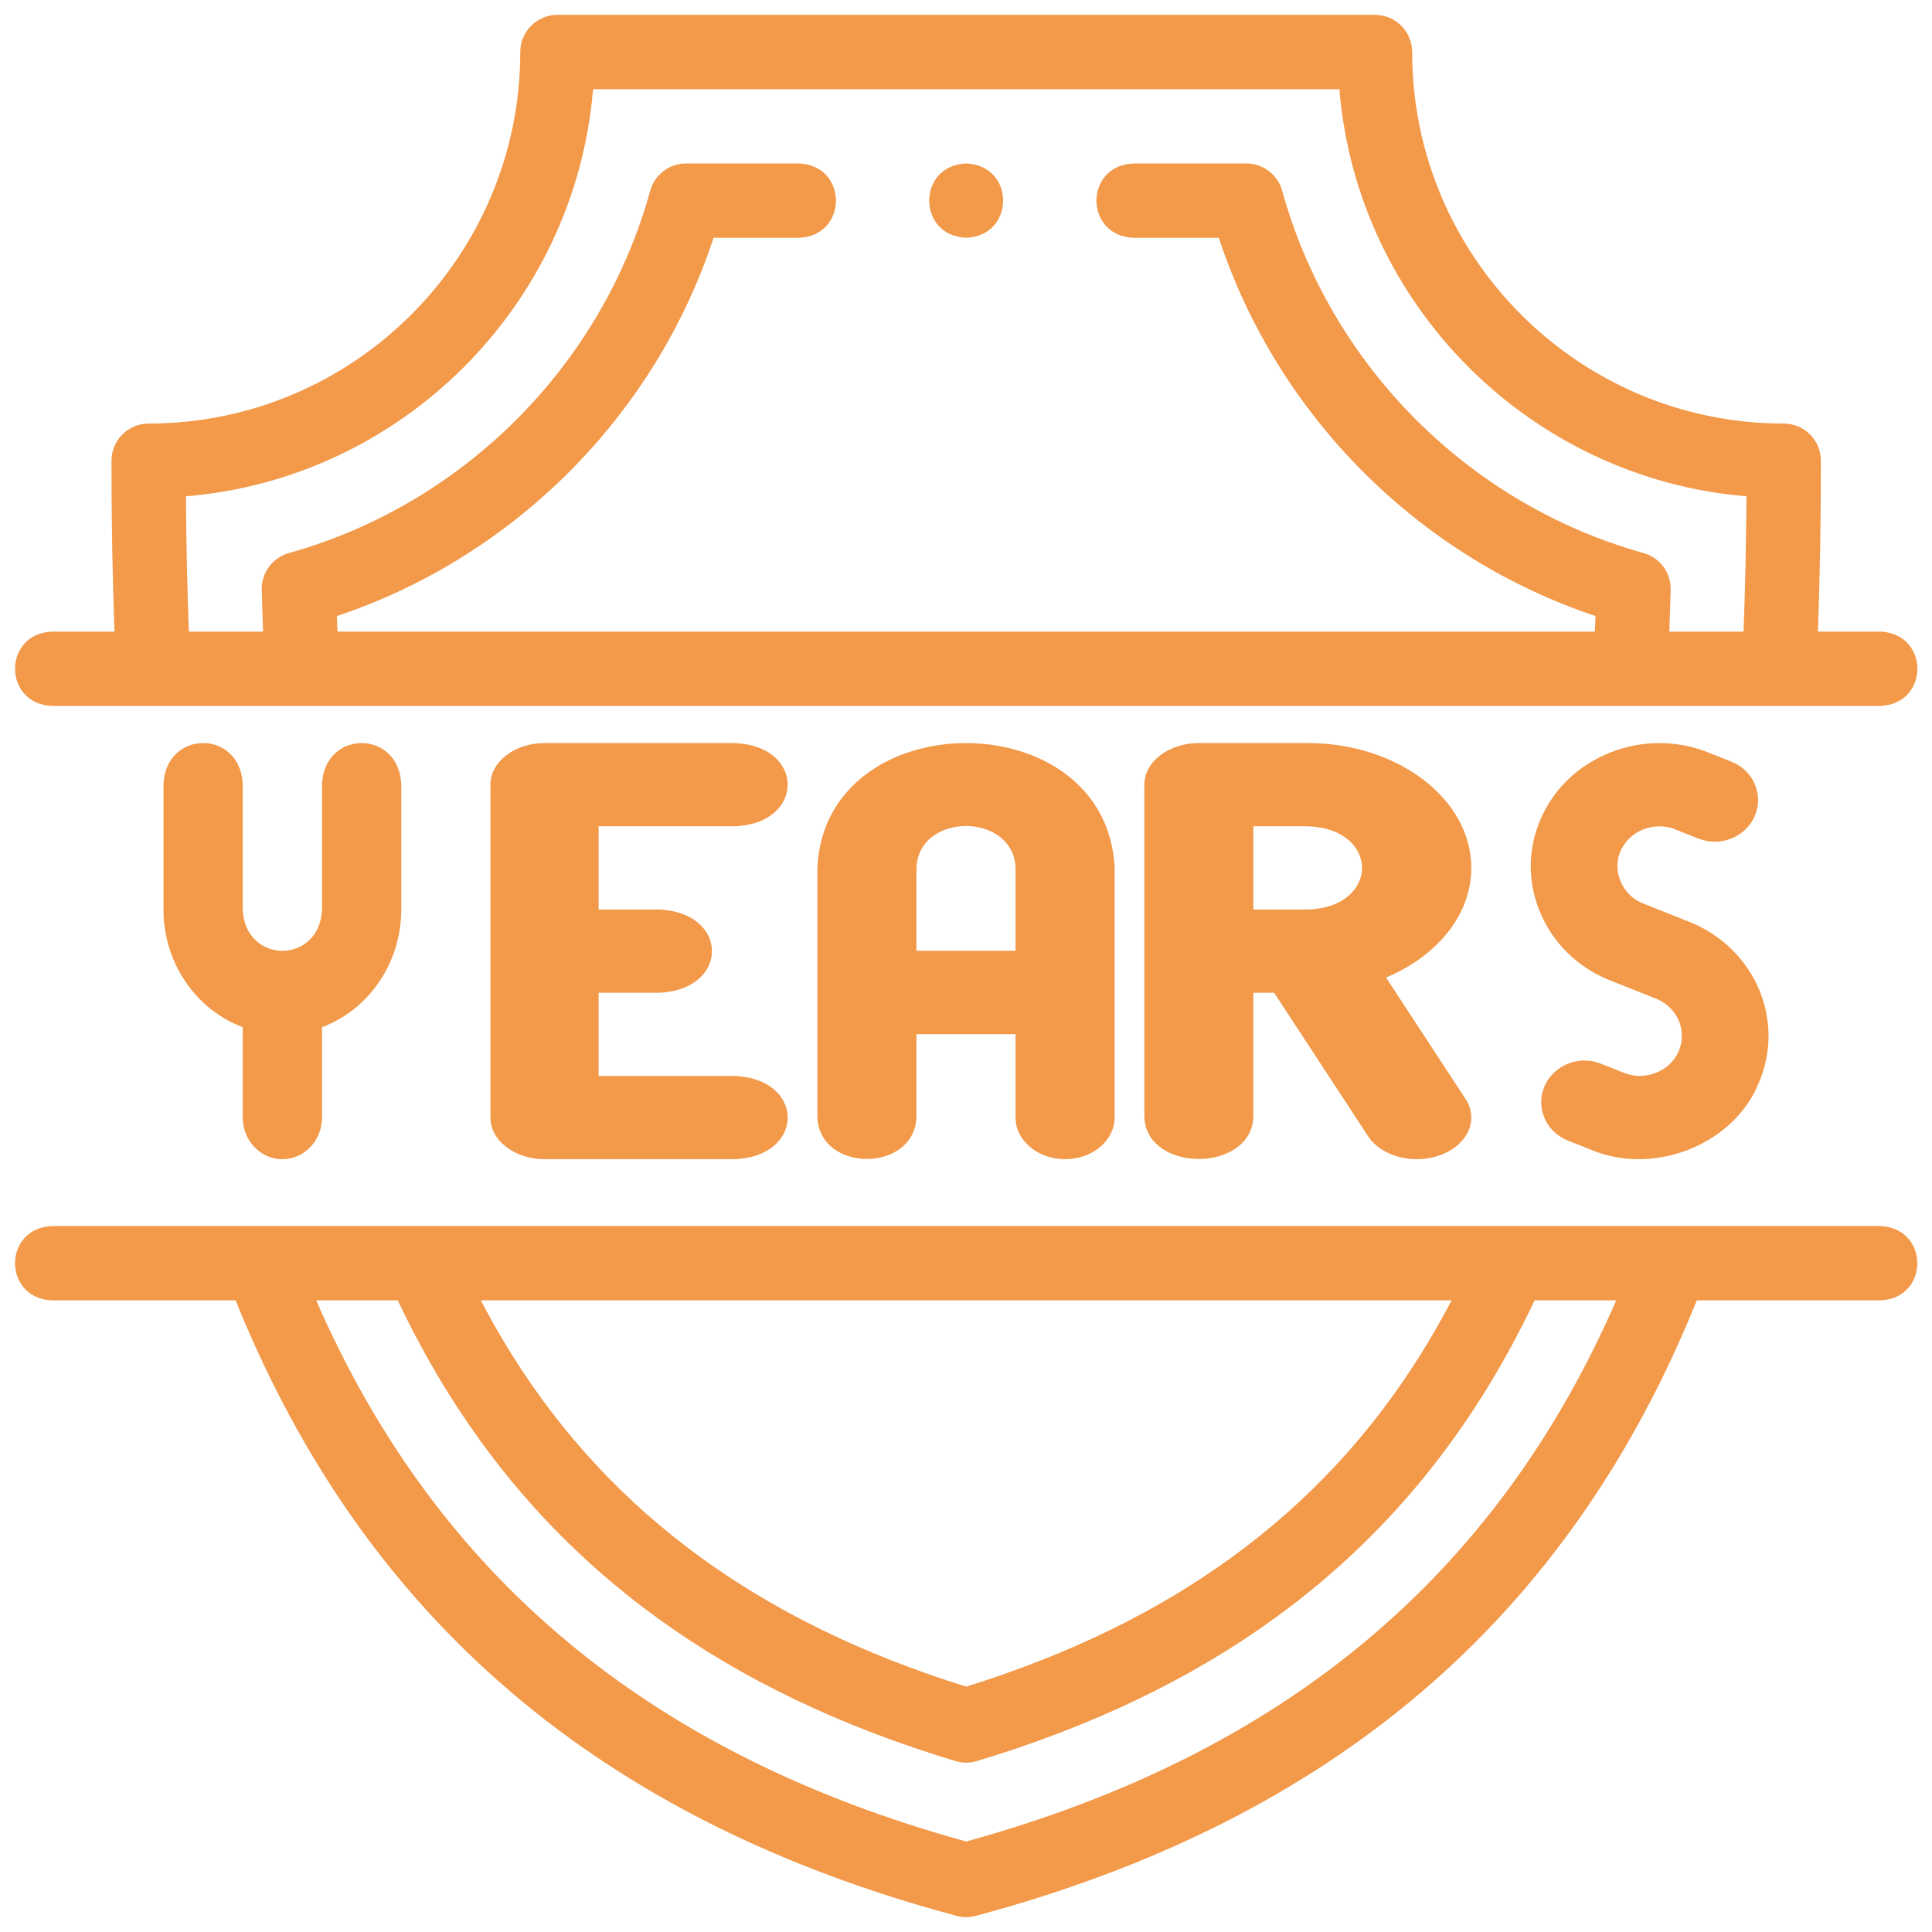
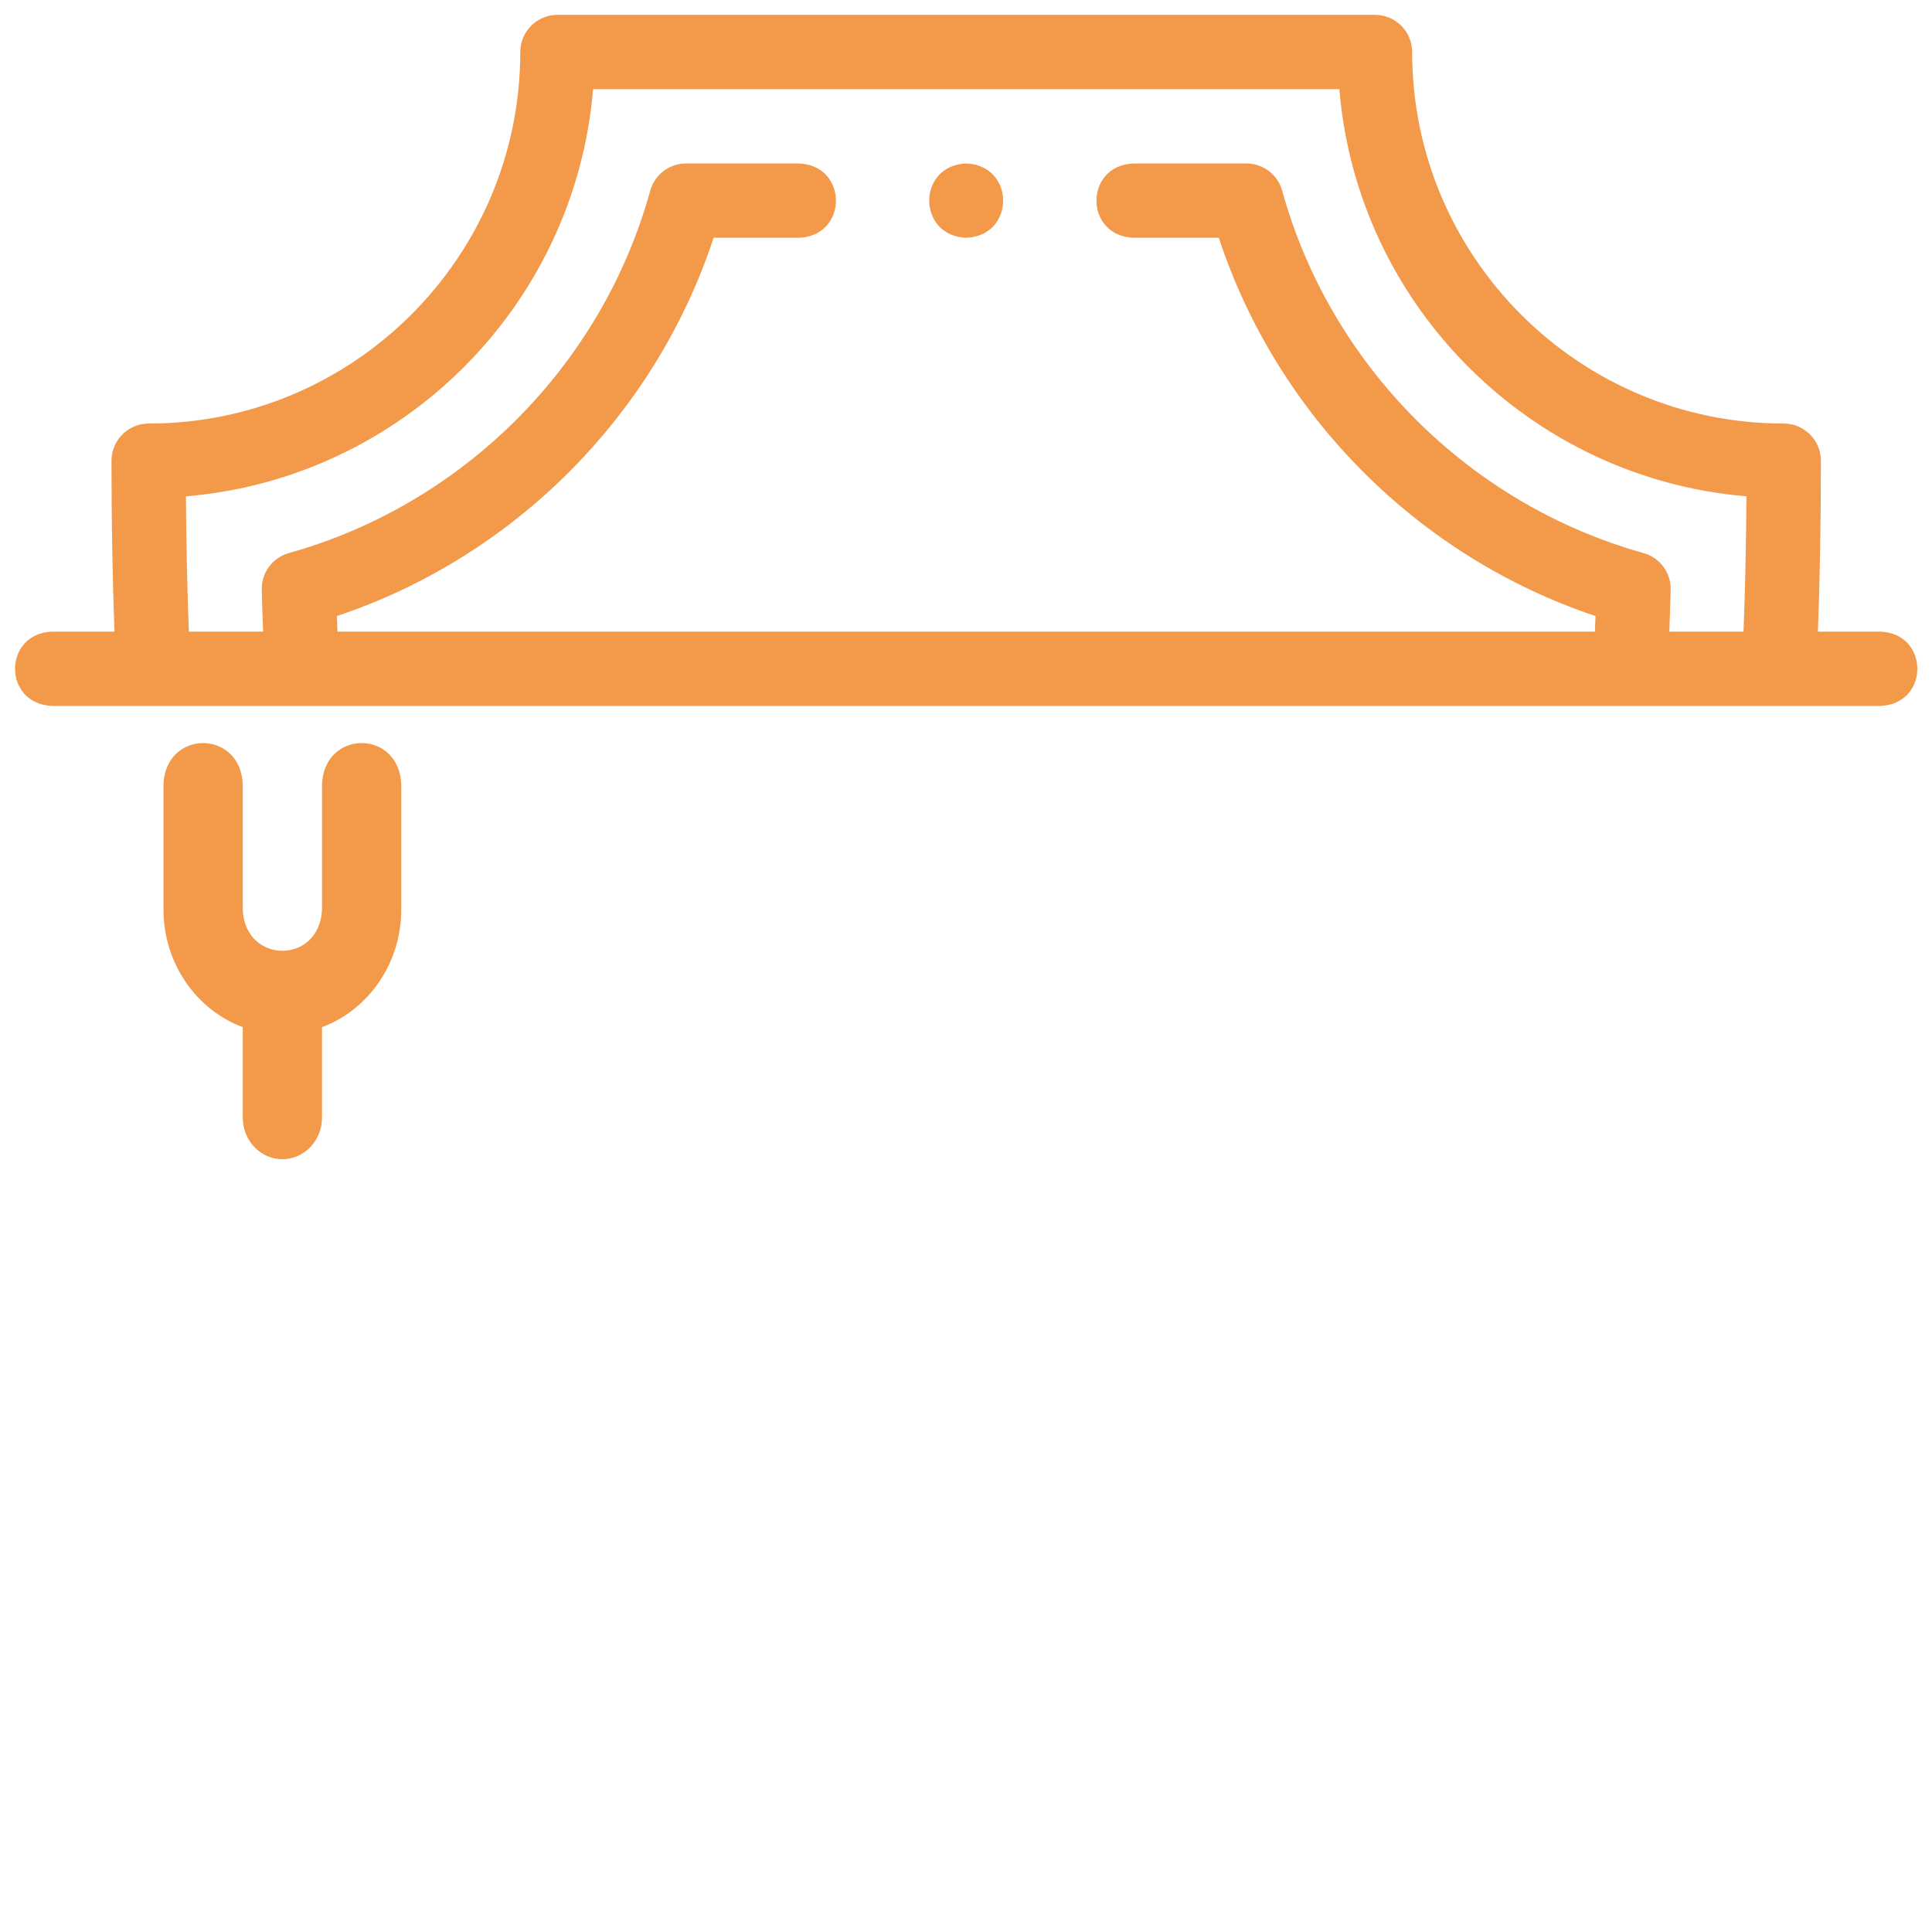
<svg xmlns="http://www.w3.org/2000/svg" width="65" height="65" viewBox="0 0 65 65" fill="none">
-   <path d="M63.262 41.25H1.75C0.091 41.316 0.093 43.685 1.75 43.75H7.926C12.254 54.469 20.193 61.245 32.183 64.457C32.395 64.514 32.618 64.514 32.83 64.457C44.821 61.245 52.76 54.469 57.087 43.75H63.262C64.921 43.684 64.92 41.316 63.262 41.25ZM48.837 43.75C48.503 44.388 48.151 45.002 47.785 45.586C44.434 50.933 39.434 54.586 32.506 56.745C25.578 54.586 20.578 50.933 17.227 45.586C16.861 45.002 16.51 44.388 16.176 43.75H48.837V43.75ZM32.506 61.955C21.863 59.023 14.693 53.058 10.638 43.75H13.383C13.91 44.863 14.49 45.926 15.109 46.913C18.853 52.888 24.425 56.923 32.146 59.249C32.381 59.32 32.632 59.32 32.867 59.249C40.587 56.923 46.16 52.888 49.904 46.913C50.523 45.926 51.102 44.863 51.63 43.75H54.376C50.321 53.058 43.15 59.023 32.506 61.955Z" fill="#F2994A" />
  <path d="M1.751 23.75H63.263C64.922 23.684 64.921 21.316 63.263 21.25H61.161C61.229 19.446 61.262 17.555 61.262 15.5C61.262 14.81 60.702 14.25 60.012 14.25C53.118 14.25 47.51 8.643 47.51 1.75C47.51 1.06 46.95 0.5 46.26 0.5H18.754C18.064 0.5 17.504 1.06 17.504 1.75C17.504 8.643 11.895 14.25 5.002 14.25C4.311 14.25 3.751 14.81 3.751 15.5C3.751 17.558 3.784 19.449 3.852 21.25H1.751C0.092 21.316 0.093 23.685 1.751 23.75ZM6.256 16.698C13.532 16.093 19.349 10.275 19.953 3H45.061C45.664 10.275 51.482 16.093 58.758 16.698C58.747 18.301 58.715 19.804 58.659 21.25H56.162C56.179 20.788 56.195 20.318 56.207 19.844C56.223 19.271 55.846 18.761 55.294 18.607C49.419 16.966 44.761 12.295 43.138 6.417C42.988 5.875 42.495 5.5 41.933 5.5H38.133C36.474 5.566 36.475 7.934 38.133 8H41.005C42.973 13.973 47.713 18.733 53.679 20.726C53.672 20.902 53.666 21.076 53.659 21.25H11.354C11.347 21.076 11.341 20.902 11.335 20.726C17.3 18.733 22.041 13.973 24.008 8H26.88C28.539 7.934 28.538 5.565 26.88 5.5H23.081C22.518 5.5 22.025 5.875 21.876 6.417C20.252 12.295 15.594 16.966 9.72 18.607C9.168 18.761 8.791 19.271 8.806 19.844C8.819 20.318 8.834 20.788 8.852 21.25H6.354C6.299 19.806 6.266 18.302 6.256 16.698Z" fill="#F2994A" />
  <path d="M32.506 8C34.164 7.934 34.163 5.565 32.506 5.5H32.505C30.847 5.566 30.849 7.935 32.506 8Z" fill="#F2994A" />
  <path d="M9.5 39C10.237 39 10.834 38.373 10.834 37.599V34.558C12.386 33.98 13.5 32.422 13.5 30.595V26.393C13.43 24.535 10.903 24.536 10.834 26.393V30.595C10.76 32.454 8.24 32.453 8.167 30.595V26.393C8.097 24.535 5.57 24.536 5.5 26.393V30.595C5.5 32.422 6.615 33.98 8.167 34.558V37.599C8.167 38.373 8.764 39 9.5 39Z" fill="#F2994A" />
-   <path d="M24.69 27.8C27.105 27.726 27.103 25.073 24.69 25H18.32C17.315 25 16.5 25.627 16.5 26.4V37.6C16.5 38.373 17.315 39 18.32 39H24.69C27.105 38.926 27.103 36.273 24.69 36.2H20.14V33.4H22.142C24.557 33.326 24.555 30.673 22.142 30.6H20.14V27.8H24.69Z" fill="#F2994A" />
-   <path d="M35.833 39C36.754 39 37.5 38.372 37.5 37.598V29.185C37.224 23.603 27.773 23.607 27.5 29.185V37.598C27.588 39.458 30.746 39.457 30.833 37.598V34.793H34.167V37.598C34.167 38.372 34.913 39 35.833 39ZM30.833 31.989V29.185C30.925 27.324 34.076 27.326 34.167 29.185V31.989H30.833Z" fill="#F2994A" />
-   <path d="M49.5 29.2C49.5 26.884 47.032 25 44 25H40.333C39.321 25 38.5 25.627 38.5 26.4V37.6C38.597 39.457 42.07 39.456 42.166 37.6V33.4H42.867L46.027 38.226C46.481 38.925 47.6 39.195 48.486 38.852C49.392 38.506 49.759 37.665 49.306 36.974L46.631 32.887C48.339 32.174 49.5 30.788 49.5 29.2ZM42.166 27.8H44C46.419 27.876 46.437 30.503 44.023 30.6C44.002 30.599 43.981 30.599 43.959 30.6H42.167V27.8H42.166Z" fill="#F2994A" />
-   <path d="M55.716 36.093C55.367 36.232 54.985 36.233 54.641 36.096L53.867 35.788C53.123 35.492 52.271 35.831 51.963 36.545C51.655 37.259 52.008 38.078 52.751 38.374L53.526 38.682C55.65 39.576 58.329 38.508 59.171 36.436C60.083 34.322 59.034 31.89 56.833 31.014L55.283 30.398C54.585 30.137 54.221 29.292 54.522 28.633C54.665 28.303 54.935 28.044 55.284 27.905C55.634 27.767 56.016 27.766 56.359 27.902L57.134 28.211C57.878 28.506 58.73 28.167 59.038 27.453C59.346 26.739 58.993 25.92 58.249 25.625L57.474 25.317C56.411 24.893 55.237 24.895 54.169 25.32C53.101 25.745 52.27 26.541 51.83 27.562C51.389 28.583 51.39 29.711 51.833 30.737C52.275 31.763 53.105 32.561 54.168 32.984L55.717 33.6C56.434 33.885 56.775 34.677 56.478 35.365C56.336 35.696 56.065 35.954 55.716 36.093Z" fill="#F2994A" />
</svg>